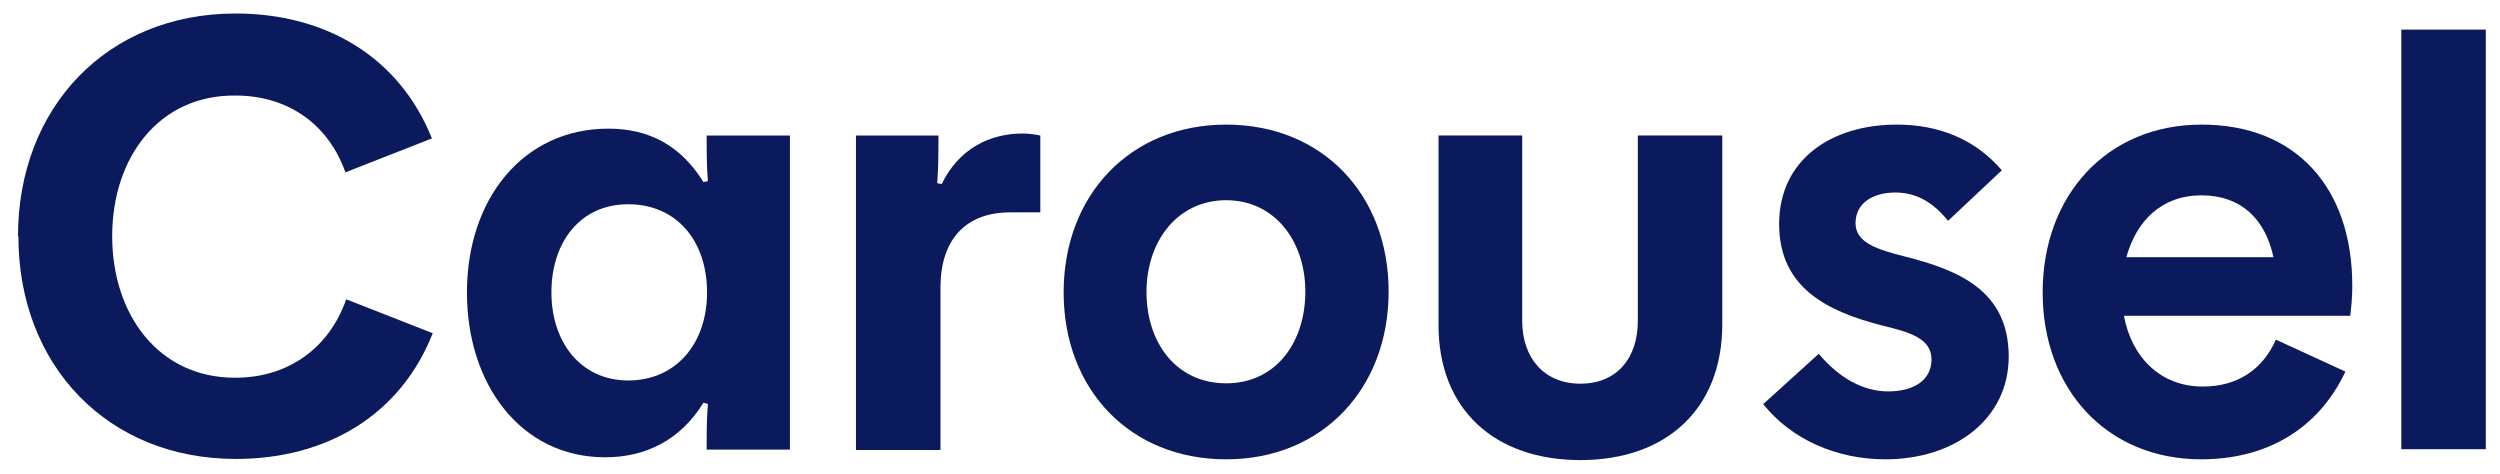
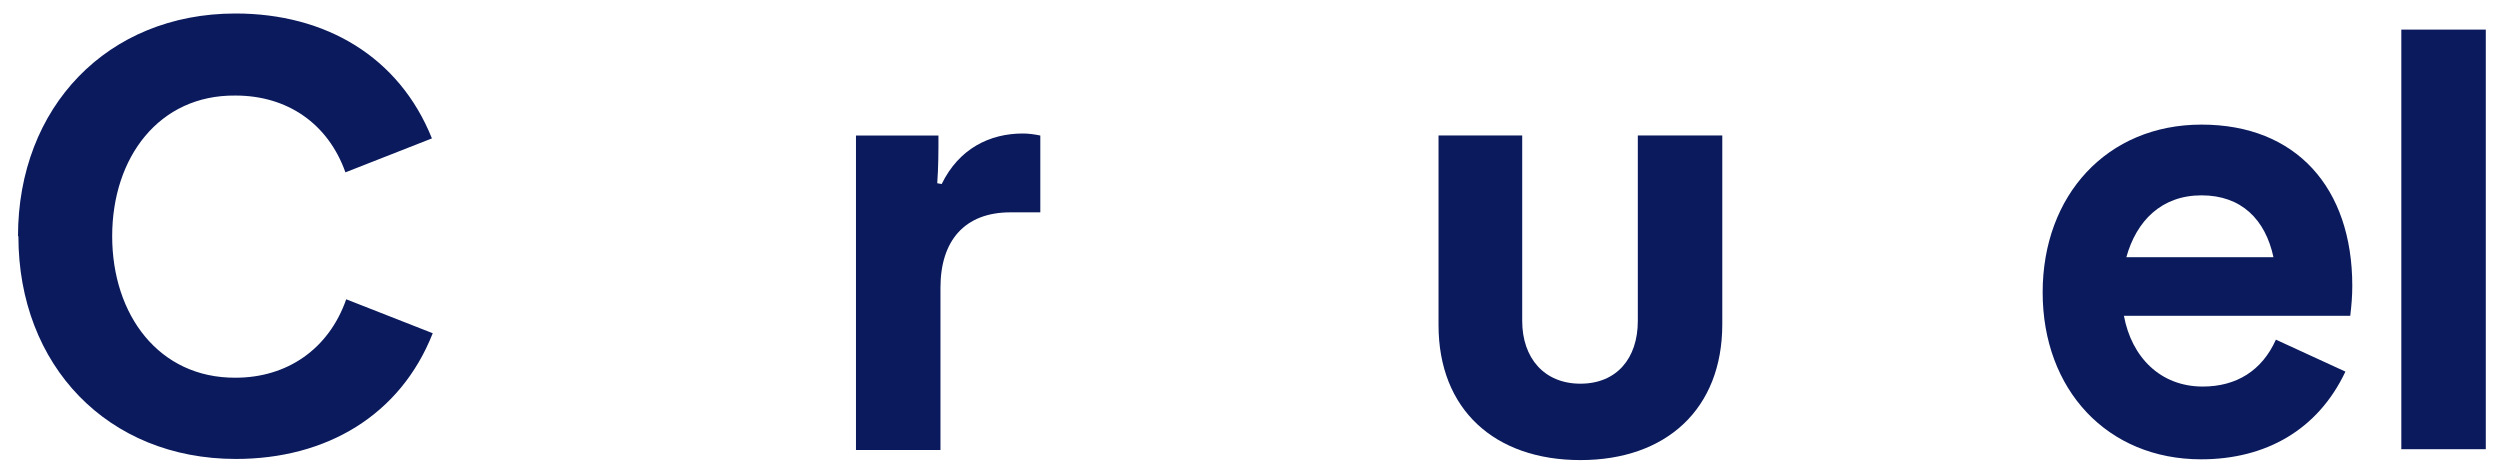
<svg xmlns="http://www.w3.org/2000/svg" width="95" height="18" viewBox="0 0 95 18" fill="none">
  <g id="Layer_1" clip-path="url(#clip0_6571_142)">
    <path id="Vector" d="M0.684 8.976C0.684 4.076 4.078 0.513 8.948 0.513C12.373 0.513 15.168 2.156 16.413 5.259L13.126 6.549C12.465 4.691 10.914 3.631 8.948 3.631C6.044 3.6 4.263 5.981 4.263 8.976C4.263 11.972 6.044 14.368 8.948 14.353C10.914 14.353 12.496 13.262 13.156 11.373L16.444 12.663C15.215 15.781 12.404 17.44 8.963 17.44C4.094 17.44 0.699 13.892 0.699 8.976H0.684Z" fill="#0A1A5C" />
-     <path id="Vector_2" d="M17.744 11.11C17.744 7.577 19.864 4.889 23.12 4.889C24.672 4.889 25.87 5.534 26.73 6.916L26.899 6.886C26.853 6.287 26.853 5.764 26.853 5.15H30.017V17.085H26.853C26.853 16.425 26.853 15.995 26.899 15.349L26.73 15.303C25.855 16.732 24.518 17.377 22.997 17.377C19.787 17.377 17.744 14.597 17.744 11.125V11.11ZM26.868 11.11C26.868 9.144 25.701 7.761 23.873 7.761C22.045 7.761 20.954 9.205 20.954 11.11C20.954 13.014 22.076 14.458 23.873 14.458C25.67 14.458 26.868 13.076 26.868 11.11Z" fill="#0A1A5C" />
    <path id="Vector_3" d="M32.527 5.15H35.661C35.661 5.795 35.661 6.317 35.615 6.963L35.784 6.993C36.444 5.642 37.612 5.073 38.871 5.073C39.086 5.073 39.301 5.104 39.532 5.15V8.069H38.395C36.659 8.069 35.738 9.144 35.738 10.926V17.101H32.527V5.15Z" fill="#0A1A5C" />
-     <path id="Vector_4" d="M40.418 11.11C40.418 7.423 42.937 4.735 46.593 4.735C50.249 4.735 52.768 7.393 52.768 11.079C52.768 14.766 50.249 17.454 46.593 17.454C42.937 17.454 40.418 14.797 40.418 11.11ZM49.603 11.079C49.603 9.159 48.436 7.608 46.593 7.608C44.75 7.608 43.567 9.159 43.567 11.095C43.567 13.03 44.703 14.566 46.593 14.566C48.482 14.566 49.603 13.015 49.603 11.079Z" fill="#0A1A5C" />
    <path id="Vector_5" d="M54.664 12.337V5.148H57.844V12.199C57.844 13.597 58.673 14.58 60.056 14.58C61.438 14.58 62.237 13.612 62.237 12.199V5.148H65.447V12.322C65.447 15.548 63.312 17.483 60.056 17.483C56.799 17.483 54.664 15.563 54.664 12.353V12.337Z" fill="#0A1A5C" />
-     <path id="Vector_6" d="M66.992 15.365L69.112 13.445C69.849 14.32 70.755 14.873 71.754 14.873C72.752 14.873 73.397 14.428 73.397 13.66C73.397 12.846 72.537 12.615 71.523 12.37C69.496 11.847 67.607 10.972 67.607 8.514C67.607 6.056 69.603 4.735 72.076 4.735C73.674 4.735 75.056 5.288 76.07 6.471L74.027 8.391C73.459 7.685 72.814 7.316 72.03 7.316C71.124 7.316 70.51 7.746 70.51 8.483C70.51 9.221 71.339 9.482 72.368 9.743C74.442 10.265 76.331 11.049 76.331 13.552C76.331 15.903 74.304 17.454 71.646 17.454C69.788 17.454 68.083 16.701 67.008 15.365H66.992Z" fill="#0A1A5C" />
    <path id="Vector_7" d="M77.621 11.11C77.621 7.423 80.063 4.735 83.658 4.735C87.252 4.735 89.387 7.132 89.387 10.864C89.387 11.264 89.356 11.602 89.31 12.001H80.709C81 13.568 82.091 14.689 83.704 14.689C84.994 14.689 85.962 14.075 86.484 12.907L89.126 14.121C88.082 16.333 86.1 17.454 83.642 17.454C80.079 17.454 77.621 14.812 77.621 11.11ZM86.392 9.774C86.085 8.345 85.178 7.423 83.658 7.423C82.137 7.423 81.185 8.391 80.801 9.774H86.392Z" fill="#0A1A5C" />
    <path id="Vector_8" d="M91.25 1.126H94.46V17.07H91.25V1.126Z" fill="#0A1A5C" />
  </g>
  <defs>
    <clipPath id="clip0_6571_142">
      <rect width="93.776" height="16.974" fill="white" transform="translate(0.686 0.514)" />
    </clipPath>
  </defs>
</svg>